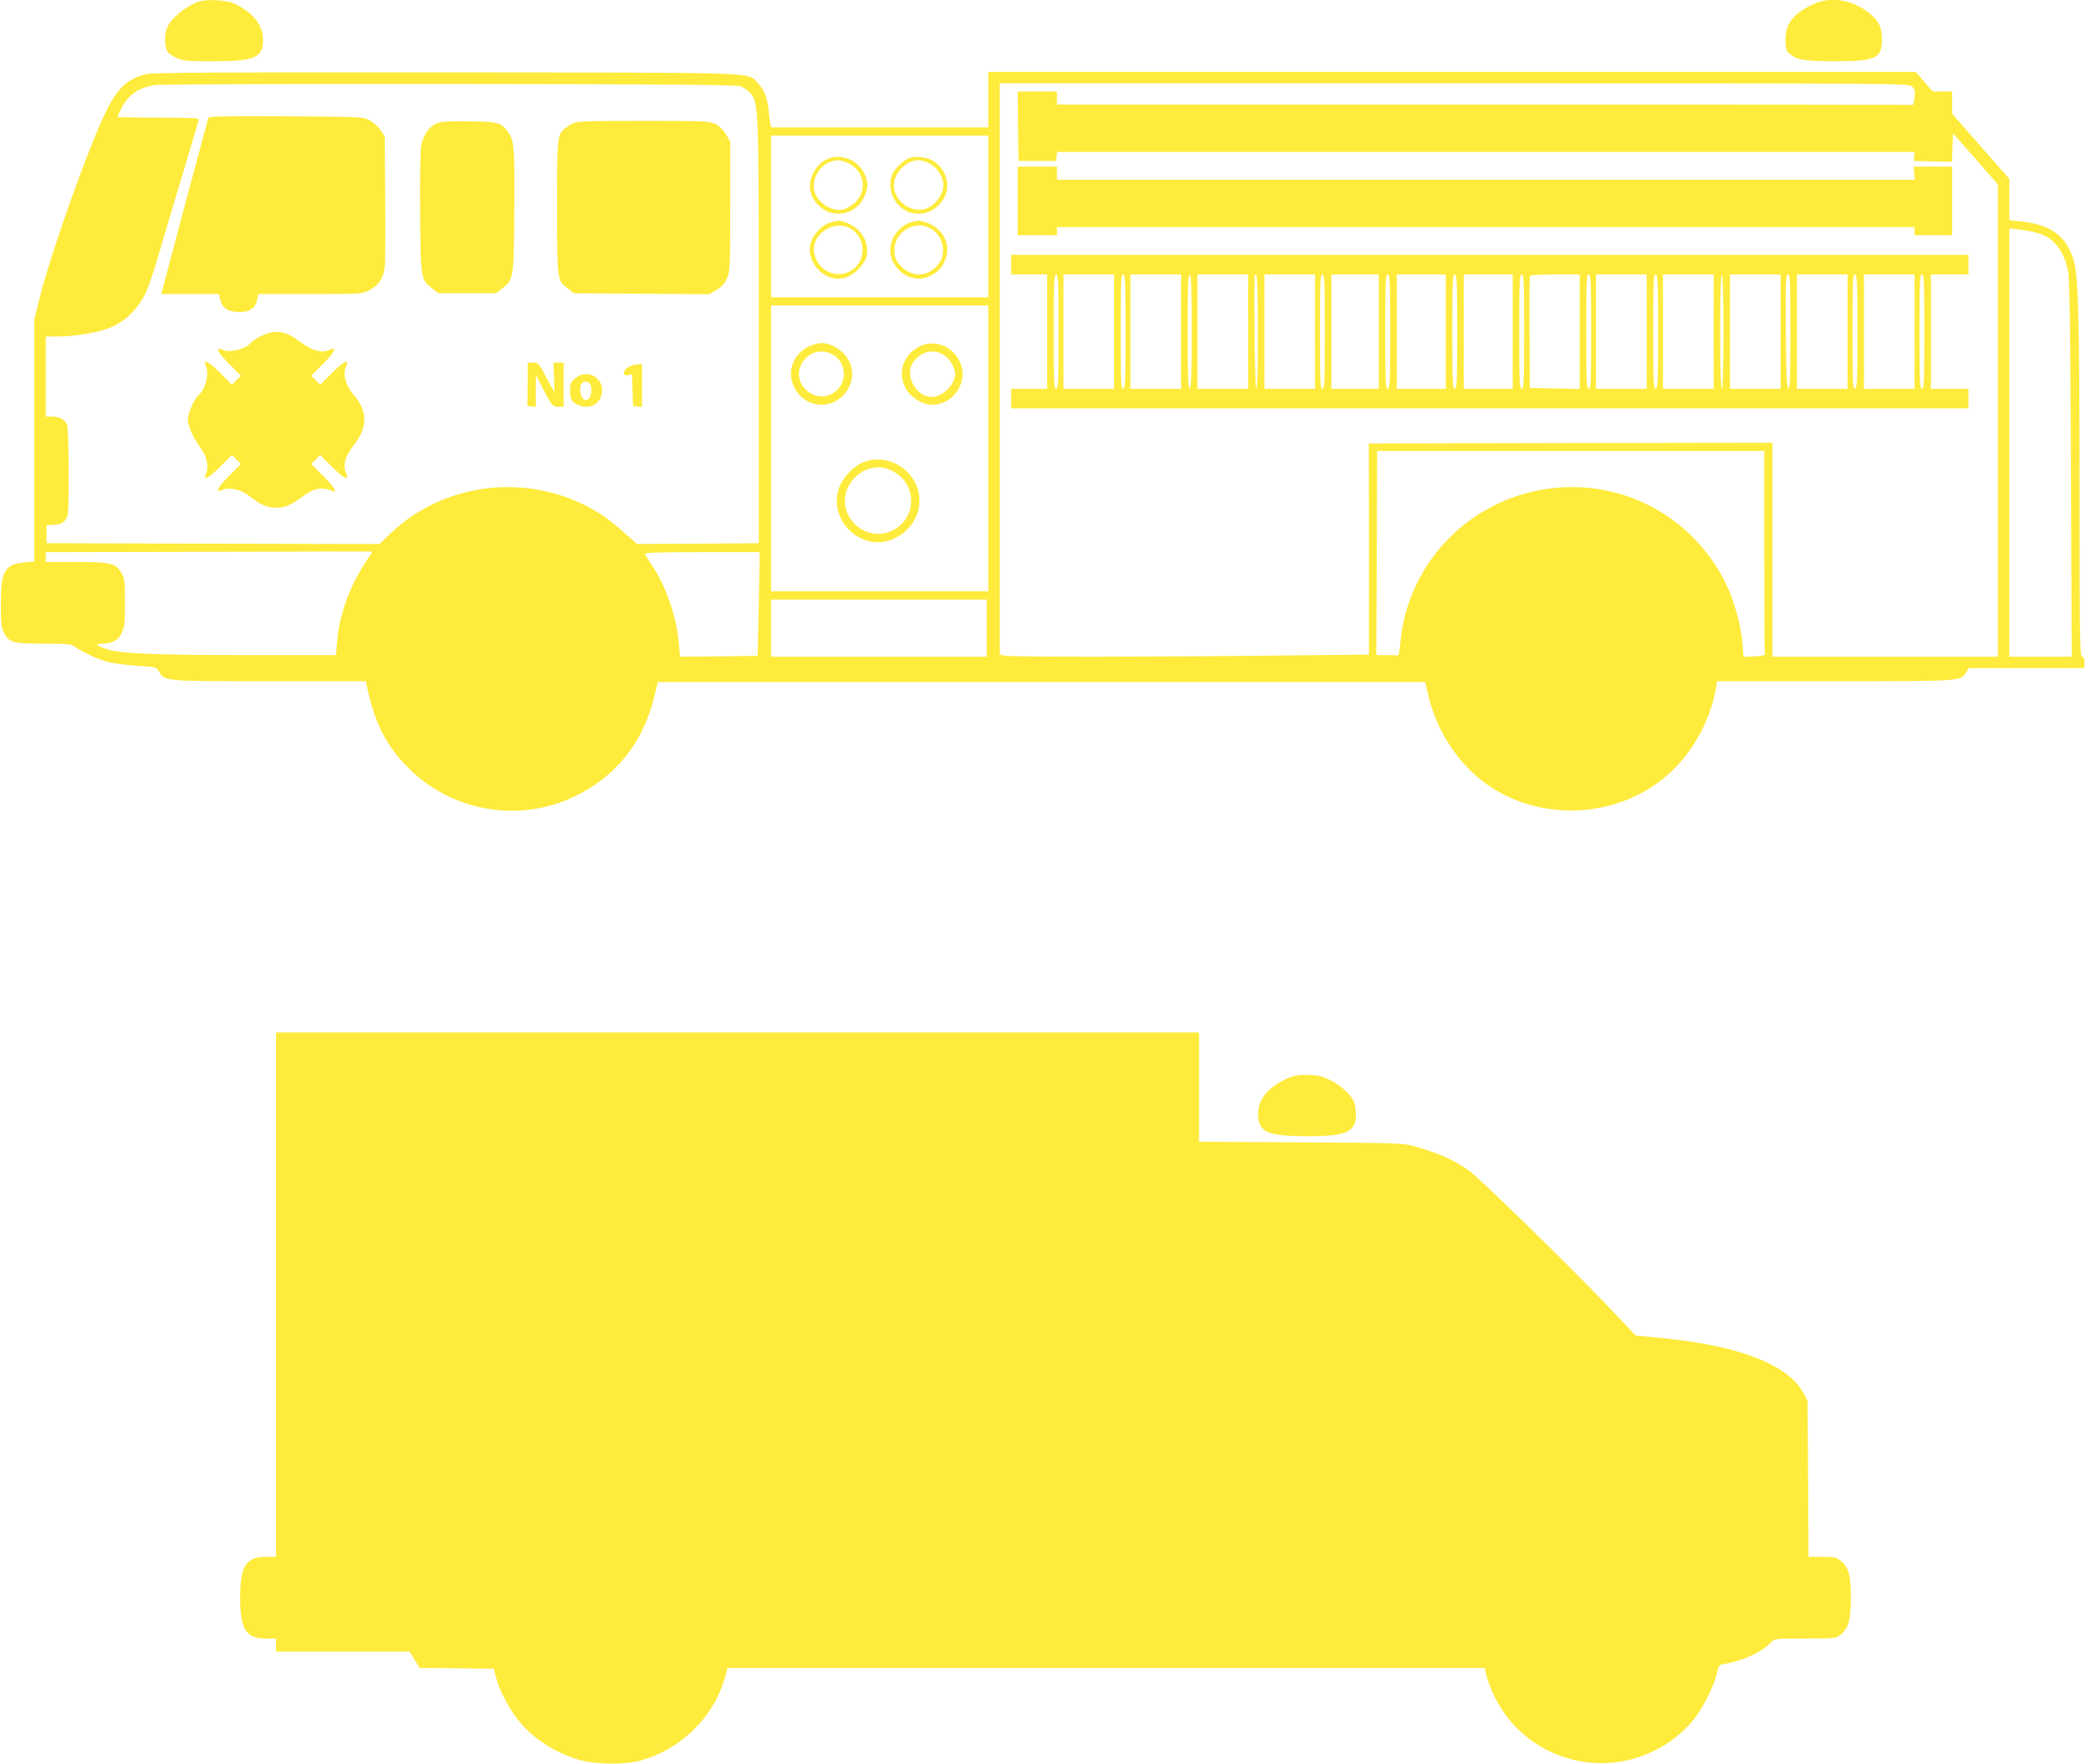
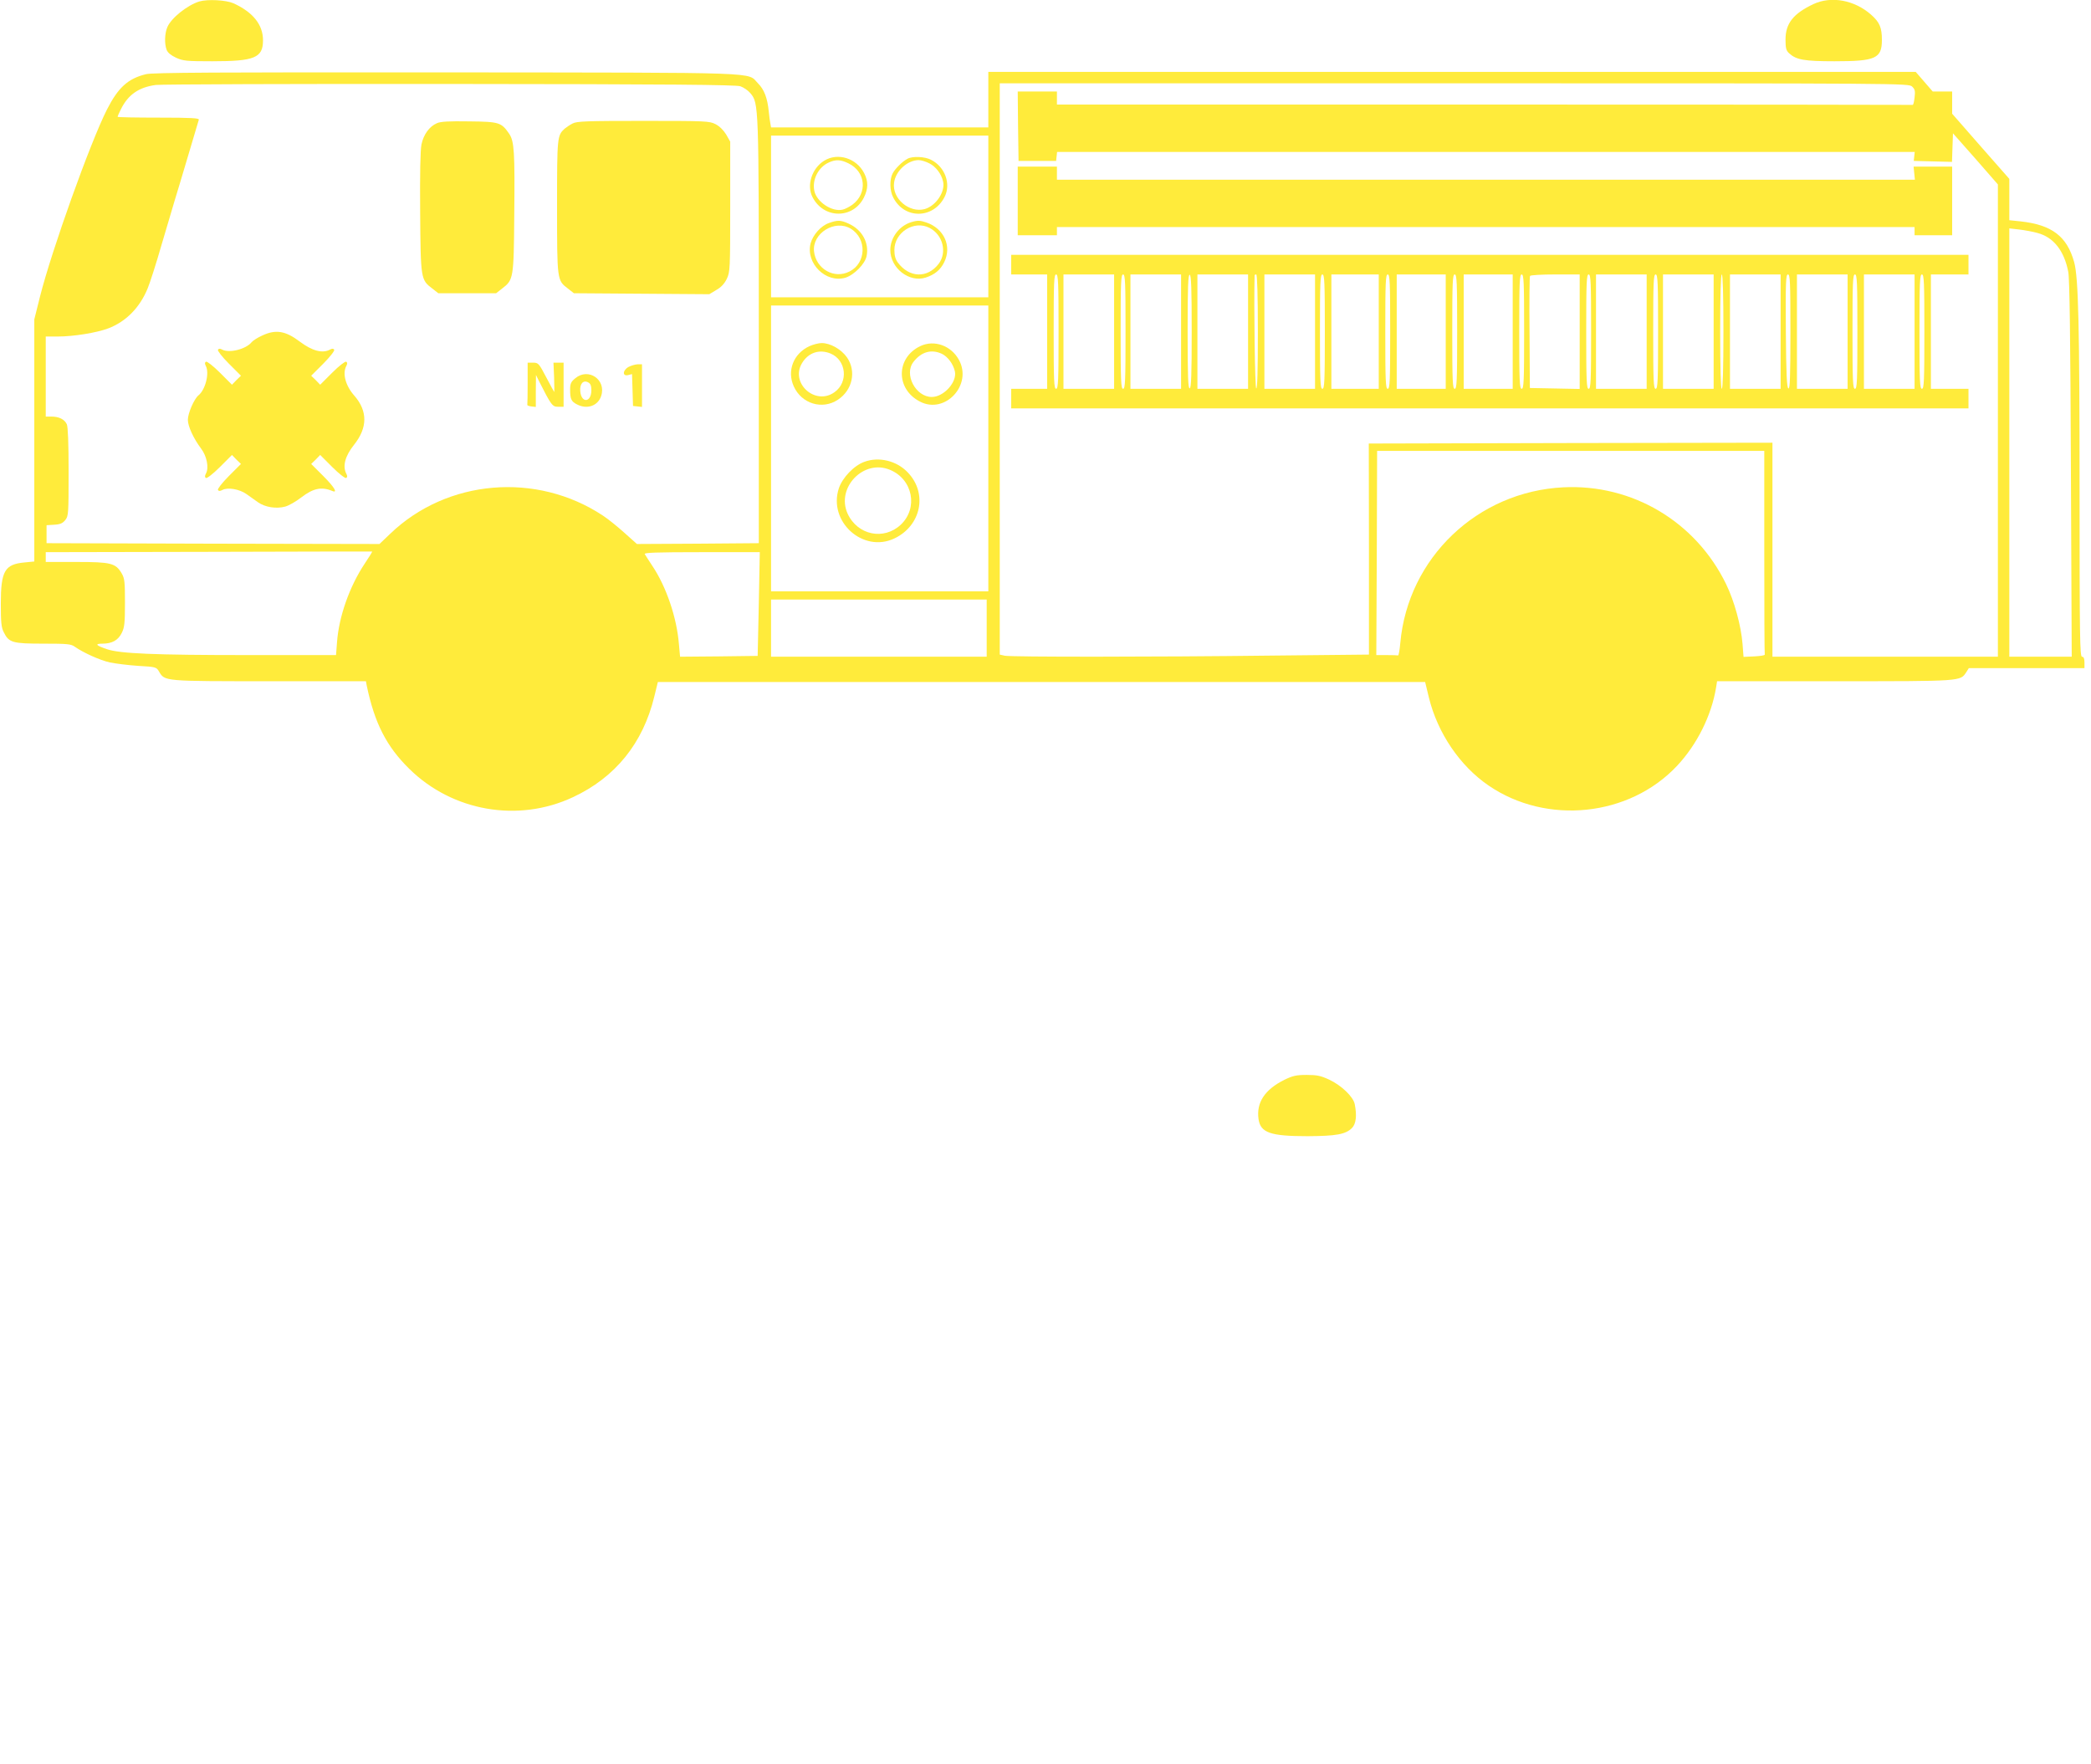
<svg xmlns="http://www.w3.org/2000/svg" version="1.0" width="1280pt" height="1080pt" viewBox="0 0 1280 1080" preserveAspectRatio="xMidYMid meet">
  <g transform="translate(0,1080) scale(0.1,-0.1)" fill="#ffeb3b" stroke="none">
    <path d="M1220 10791 c-74 -23 -173 -102 -196 -158 -16 -38 -18 -101 -4 -138 6 -17 27 -34 57 -48 44 -20 64 -22 223 -22 258 0 310 21 310 128 0 96 -61 172 -181 227 -46 20 -158 26 -209 11z" />
    <path d="M11101 10775 c-123 -58 -171 -118 -171 -217 0 -54 4 -68 23 -85 43 -39 92 -48 277 -48 252 0 290 17 290 131 0 75 -14 108 -66 154 -102 90 -244 116 -353 65z" />
    <path d="M894 10346 c-111 -27 -171 -82 -240 -218 -102 -202 -337 -858 -409 -1143 l-35 -140 0 -741 0 -741 -60 -6 c-121 -11 -145 -52 -145 -252 0 -114 3 -147 18 -175 31 -64 54 -70 242 -70 147 0 170 -2 193 -19 53 -37 153 -82 214 -96 35 -7 113 -17 174 -21 108 -6 112 -8 127 -34 36 -61 27 -60 676 -60 l591 0 5 -27 c48 -230 121 -372 259 -508 265 -262 668 -332 1003 -175 260 121 429 331 498 615 l22 90 2349 0 2348 0 23 -95 c53 -217 190 -419 366 -539 356 -243 861 -190 1153 121 122 130 211 308 239 480 l6 38 720 0 c786 0 768 -1 806 56 l15 24 354 0 354 0 0 35 c0 24 -5 35 -15 35 -13 0 -15 119 -15 1013 0 1013 -7 1308 -33 1402 -44 159 -137 229 -329 250 l-68 7 0 126 0 127 -175 199 -175 200 0 68 0 68 -59 0 -60 0 -52 60 -52 60 -2838 0 -2839 0 0 -170 0 -170 -665 0 -665 0 -4 23 c-3 12 -7 45 -10 74 -8 83 -28 135 -66 173 -70 70 73 65 -1905 67 -1403 1 -1801 -1 -1841 -11z m3638 -74 c20 -7 48 -26 61 -42 52 -61 52 -69 52 -1465 l0 -1290 -373 -3 -373 -2 -75 67 c-41 37 -100 85 -132 106 -407 270 -955 224 -1303 -110 l-66 -63 -1019 2 -1019 3 0 55 0 55 47 3 c37 2 52 9 68 29 19 24 20 39 20 294 0 175 -4 277 -11 292 -14 30 -48 47 -94 47 l-35 0 0 245 0 245 73 0 c97 0 239 23 310 50 108 41 193 127 241 245 14 33 53 155 86 270 34 116 70 237 80 270 10 33 47 154 81 270 34 115 64 215 66 222 4 10 -46 13 -246 13 -138 0 -251 2 -251 5 0 3 9 25 21 48 44 88 109 133 213 147 33 4 844 7 1801 6 1354 -1 1748 -5 1777 -14z m7173 -2 c17 -16 20 -27 15 -67 -3 -27 -8 -47 -12 -45 -5 1 -1185 2 -2623 2 l-2615 0 0 40 0 40 -120 0 -120 0 2 -212 3 -213 115 0 115 0 3 28 3 27 2625 0 2625 0 -3 -27 -3 -28 117 -3 117 -3 3 88 3 87 138 -156 137 -157 0 -1445 0 -1446 -690 0 -690 0 0 655 0 655 -1235 -2 -1236 -3 1 -646 0 -646 -587 -6 c-739 -9 -1601 -9 -1642 -1 l-31 7 0 1748 0 1749 2782 0 c2761 0 2782 0 2803 -20z m-5655 -795 l0 -495 -665 0 -665 0 0 495 0 495 665 0 665 0 0 -495z m6422 -101 c99 -26 164 -109 189 -239 8 -42 13 -408 16 -1207 l5 -1148 -191 0 -191 0 0 1311 0 1311 61 -7 c33 -4 83 -13 111 -21z m-6422 -1319 l0 -875 -665 0 -665 0 0 875 0 875 665 0 665 0 0 -875z m4750 -635 c0 -341 1 -623 3 -627 1 -5 -28 -9 -64 -11 l-66 -3 -6 78 c-9 113 -50 263 -101 368 -186 382 -574 613 -996 592 -526 -26 -951 -432 -998 -952 -4 -44 -10 -79 -14 -77 -5 1 -36 2 -70 2 l-63 0 3 625 2 625 1185 0 1185 0 0 -620z m-8568 -71 c-93 -140 -158 -325 -169 -481 l-6 -78 -536 0 c-577 0 -787 9 -866 36 -69 23 -77 34 -27 34 58 0 96 21 118 67 16 32 19 61 19 183 0 128 -2 149 -20 180 -37 63 -66 70 -277 70 l-188 0 0 30 0 30 997 2 c549 2 999 2 1001 2 2 -1 -19 -35 -46 -75z m2413 -246 l-7 -318 -237 -3 -238 -2 -7 77 c-13 162 -77 351 -162 478 -22 33 -43 66 -47 73 -7 9 66 12 348 12 l356 0 -6 -317z m1395 -148 l0 -175 -660 0 -660 0 0 175 0 175 660 0 660 0 0 -175z" />
-     <path d="M1275 10078 c-4 -12 -266 -992 -280 -1050 l-7 -28 176 0 177 0 5 -27 c12 -58 48 -83 122 -83 61 0 97 25 106 75 l7 35 317 0 c310 0 319 1 362 23 56 28 87 73 95 140 4 29 5 221 3 428 l-3 376 -25 36 c-13 20 -43 46 -65 59 -40 23 -40 23 -513 26 -380 2 -473 0 -477 -10z" />
    <path d="M2675 10046 c-47 -20 -82 -69 -95 -130 -7 -37 -10 -175 -8 -418 3 -406 4 -411 74 -464 l37 -29 177 0 177 0 37 29 c69 53 71 60 74 446 4 391 0 455 -31 501 -48 70 -61 74 -245 76 -124 2 -175 -1 -197 -11z" />
    <path d="M3505 10044 c-16 -8 -38 -23 -49 -32 -45 -42 -46 -49 -46 -477 0 -451 0 -451 66 -501 l37 -29 415 -3 414 -3 43 26 c29 16 50 39 64 68 20 42 21 58 21 442 l0 398 -25 44 c-16 26 -41 51 -65 63 -37 19 -59 20 -442 20 -346 0 -407 -2 -433 -16z" />
    <path d="M1605 8746 c-27 -12 -57 -31 -65 -41 -35 -43 -137 -68 -180 -45 -13 7 -21 7 -26 -1 -3 -6 25 -43 67 -85 l74 -74 -28 -27 -27 -28 -74 74 c-42 42 -79 70 -85 67 -8 -5 -8 -13 -1 -26 23 -43 -2 -145 -45 -180 -27 -22 -65 -110 -65 -150 0 -39 35 -115 81 -176 35 -46 49 -117 30 -152 -8 -15 -8 -23 0 -28 6 -3 43 25 85 67 l74 74 27 -28 28 -27 -74 -74 c-42 -42 -70 -79 -67 -85 5 -8 13 -8 28 0 32 17 104 5 146 -25 20 -14 53 -37 72 -51 43 -30 111 -41 166 -26 22 6 66 31 98 56 73 56 124 67 189 40 37 -16 15 22 -55 92 l-73 73 28 27 27 28 74 -74 c42 -42 79 -70 85 -67 8 5 8 13 1 26 -24 46 -8 108 47 177 84 105 84 207 2 301 -54 61 -74 136 -49 182 7 13 7 21 -1 26 -6 3 -43 -25 -85 -67 l-74 -74 -27 28 -28 27 74 74 c42 42 70 79 67 85 -5 8 -13 8 -26 1 -46 -25 -109 -8 -185 49 -87 66 -147 76 -230 37z" />
    <path d="M3230 8455 c0 -69 -1 -128 -2 -132 -2 -5 9 -9 25 -11 l27 -3 0 98 1 98 17 -35 c76 -150 83 -160 118 -160 l34 0 0 135 0 135 -31 0 -31 0 4 -90 c1 -50 2 -90 1 -90 -1 0 -23 41 -49 90 -45 86 -49 90 -81 90 l-33 0 0 -125z" />
    <path d="M3848 8554 c-37 -20 -39 -59 -3 -50 l24 6 3 -97 3 -98 28 -3 27 -3 0 130 0 131 -27 0 c-16 -1 -40 -8 -55 -16z" />
    <path d="M3521 8484 c-26 -21 -31 -33 -31 -69 0 -57 7 -73 41 -90 62 -33 129 -10 149 51 33 100 -79 176 -159 108z m99 -73 c0 -76 -62 -81 -68 -5 -4 45 19 70 49 53 14 -7 19 -21 19 -48z" />
    <path d="M6230 9570 l0 -210 120 0 120 0 0 25 0 25 2625 0 2625 0 0 -25 0 -25 115 0 115 0 0 210 0 210 -118 0 -118 0 4 -40 4 -40 -2626 0 -2626 0 0 40 0 40 -120 0 -120 0 0 -210z" />
    <path d="M6190 9180 l0 -60 110 0 110 0 0 -350 0 -350 -110 0 -110 0 0 -60 0 -60 2930 0 2930 0 0 60 0 60 -115 0 -115 0 0 350 0 350 115 0 115 0 0 60 0 60 -2930 0 -2930 0 0 -60z m290 -410 c0 -304 -2 -350 -15 -350 -13 0 -15 46 -15 350 0 304 2 350 15 350 13 0 15 -46 15 -350z m340 0 l0 -350 -155 0 -155 0 0 350 0 350 155 0 155 0 0 -350z m70 0 c0 -304 -2 -350 -15 -350 -13 0 -15 46 -15 350 0 304 2 350 15 350 13 0 15 -46 15 -350z m340 0 l0 -350 -155 0 -155 0 0 350 0 350 155 0 155 0 0 -350z m65 0 c0 -266 -3 -344 -12 -347 -10 -4 -13 70 -13 347 0 277 3 351 13 348 9 -4 12 -82 12 -348z m345 0 l0 -350 -155 0 -155 0 0 350 0 350 155 0 155 0 0 -350z m60 -1 c0 -236 -3 -350 -10 -347 -8 2 -15 508 -10 693 0 3 5 5 10 5 6 0 10 -124 10 -351z m350 1 l0 -350 -155 0 -155 0 0 350 0 350 155 0 155 0 0 -350z m60 0 c0 -304 -2 -350 -15 -350 -13 0 -15 46 -15 350 0 304 2 350 15 350 13 0 15 -46 15 -350z m330 0 l0 -350 -145 0 -145 0 0 350 0 350 145 0 145 0 0 -350z m70 0 c0 -304 -2 -350 -15 -350 -13 0 -15 46 -15 350 0 304 2 350 15 350 13 0 15 -46 15 -350z m340 0 l0 -350 -150 0 -150 0 0 350 0 350 150 0 150 0 0 -350z m70 0 c0 -304 -2 -350 -15 -350 -13 0 -15 46 -15 350 0 304 2 350 15 350 13 0 15 -46 15 -350z m340 0 l0 -350 -150 0 -150 0 0 350 0 350 150 0 150 0 0 -350z m70 0 c0 -304 -2 -350 -15 -350 -13 0 -15 46 -15 350 0 304 2 350 15 350 13 0 15 -46 15 -350z m340 0 l0 -351 -152 3 -153 3 -2 339 c-2 186 0 342 3 347 3 5 72 9 155 9 l149 0 0 -350z m70 0 c0 -304 -2 -350 -15 -350 -13 0 -15 46 -15 350 0 304 2 350 15 350 13 0 15 -46 15 -350z m340 0 l0 -350 -155 0 -155 0 0 350 0 350 155 0 155 0 0 -350z m70 0 c0 -304 -2 -350 -15 -350 -13 0 -15 46 -15 350 0 304 2 350 15 350 13 0 15 -46 15 -350z m340 0 l0 -350 -155 0 -155 0 0 350 0 350 155 0 155 0 0 -350z m60 0 c0 -227 -4 -350 -10 -350 -6 0 -10 123 -10 350 0 227 4 350 10 350 6 0 10 -123 10 -350z m350 0 l0 -350 -155 0 -155 0 0 350 0 350 155 0 155 0 0 -350z m60 -1 c0 -276 -3 -350 -12 -347 -10 4 -14 85 -16 351 -2 304 0 347 13 347 13 0 15 -44 15 -351z m350 1 l0 -350 -155 0 -155 0 0 350 0 350 155 0 155 0 0 -350z m60 0 c0 -304 -2 -350 -15 -350 -13 0 -15 46 -15 350 0 304 2 350 15 350 13 0 15 -46 15 -350z m350 0 l0 -350 -155 0 -155 0 0 350 0 350 155 0 155 0 0 -350z m60 0 c0 -304 -2 -350 -15 -350 -13 0 -15 46 -15 350 0 304 2 350 15 350 13 0 15 -46 15 -350z" />
    <path d="M5045 9816 c-75 -46 -109 -151 -71 -223 68 -133 247 -135 314 -3 27 55 28 99 2 150 -47 92 -162 128 -245 76z m149 -16 c106 -51 118 -183 24 -253 -18 -13 -45 -27 -59 -30 -65 -16 -159 46 -174 114 -15 69 25 147 90 175 42 19 72 17 119 -6z" />
    <path d="M5555 9828 c-32 -17 -76 -61 -91 -90 -19 -37 -18 -106 4 -147 68 -134 245 -132 314 3 41 80 3 185 -83 228 -38 20 -114 23 -144 6z m134 -28 c40 -20 74 -65 84 -111 15 -62 -44 -150 -113 -169 -95 -25 -200 65 -187 161 9 72 81 138 150 139 15 0 45 -9 66 -20z" />
    <path d="M5075 9435 c-50 -17 -99 -73 -113 -125 -31 -122 94 -245 213 -210 54 17 121 85 130 133 16 82 -28 161 -110 198 -48 22 -67 23 -120 4z m133 -35 c100 -61 95 -211 -8 -262 -94 -48 -205 16 -217 123 -12 111 128 198 225 139z" />
    <path d="M5578 9440 c-73 -22 -128 -95 -128 -170 0 -112 117 -202 217 -169 55 18 90 47 113 94 48 98 -1 206 -109 243 -38 13 -54 14 -93 2z m112 -35 c82 -42 109 -150 56 -220 -69 -90 -180 -86 -250 8 -15 20 -21 43 -21 77 0 108 121 184 215 135z" />
    <path d="M4955 8681 c-98 -45 -139 -151 -96 -246 48 -107 175 -145 270 -82 90 59 114 175 56 259 -35 50 -102 88 -155 88 -19 0 -53 -9 -75 -19z m129 -45 c97 -40 111 -176 24 -237 -117 -84 -273 56 -198 179 39 64 106 86 174 58z" />
    <path d="M5635 8682 c-151 -71 -153 -263 -4 -340 154 -81 325 103 238 257 -48 86 -150 122 -234 83z m131 -48 c35 -17 68 -60 79 -106 16 -65 -67 -158 -141 -158 -99 0 -172 139 -112 215 48 62 110 79 174 49z" />
    <path d="M5291 7973 c-64 -23 -134 -97 -156 -162 -67 -204 148 -398 340 -307 164 78 205 276 82 404 -68 72 -177 98 -266 65z m157 -49 c140 -58 174 -234 66 -336 -104 -97 -264 -64 -325 67 -73 159 98 337 259 269z" />
-     <path d="M1690 2875 l0 -1605 -64 0 c-120 0 -156 -57 -156 -250 0 -193 36 -250 156 -250 l64 0 0 -40 0 -40 409 0 408 0 31 -50 31 -50 227 -2 227 -3 13 -52 c19 -75 78 -189 135 -261 88 -111 219 -197 369 -243 97 -30 280 -33 380 -6 223 61 409 227 494 439 14 37 29 81 32 98 l7 30 2317 0 2318 0 11 -46 c7 -26 25 -76 41 -111 171 -376 621 -534 992 -347 88 43 166 105 231 182 56 66 131 214 147 289 11 50 13 53 48 58 109 18 227 72 282 130 23 25 24 25 210 25 177 0 189 1 215 22 51 40 65 89 65 228 0 139 -14 188 -65 228 -23 19 -41 22 -111 22 l-83 0 -3 478 -3 477 -24 45 c-91 174 -387 291 -857 338 l-171 17 -176 185 c-235 246 -779 777 -843 823 -88 64 -190 109 -334 150 -72 20 -100 21 -697 24 l-623 4 0 335 0 334 -2825 0 -2825 0 0 -1605z" />
    <path d="M7862 4190 c-120 -60 -172 -139 -158 -240 12 -84 72 -105 301 -105 174 1 232 11 271 50 25 25 31 76 17 146 -9 45 -80 114 -156 150 -52 24 -75 29 -138 29 -64 0 -85 -5 -137 -30z" />
  </g>
</svg>